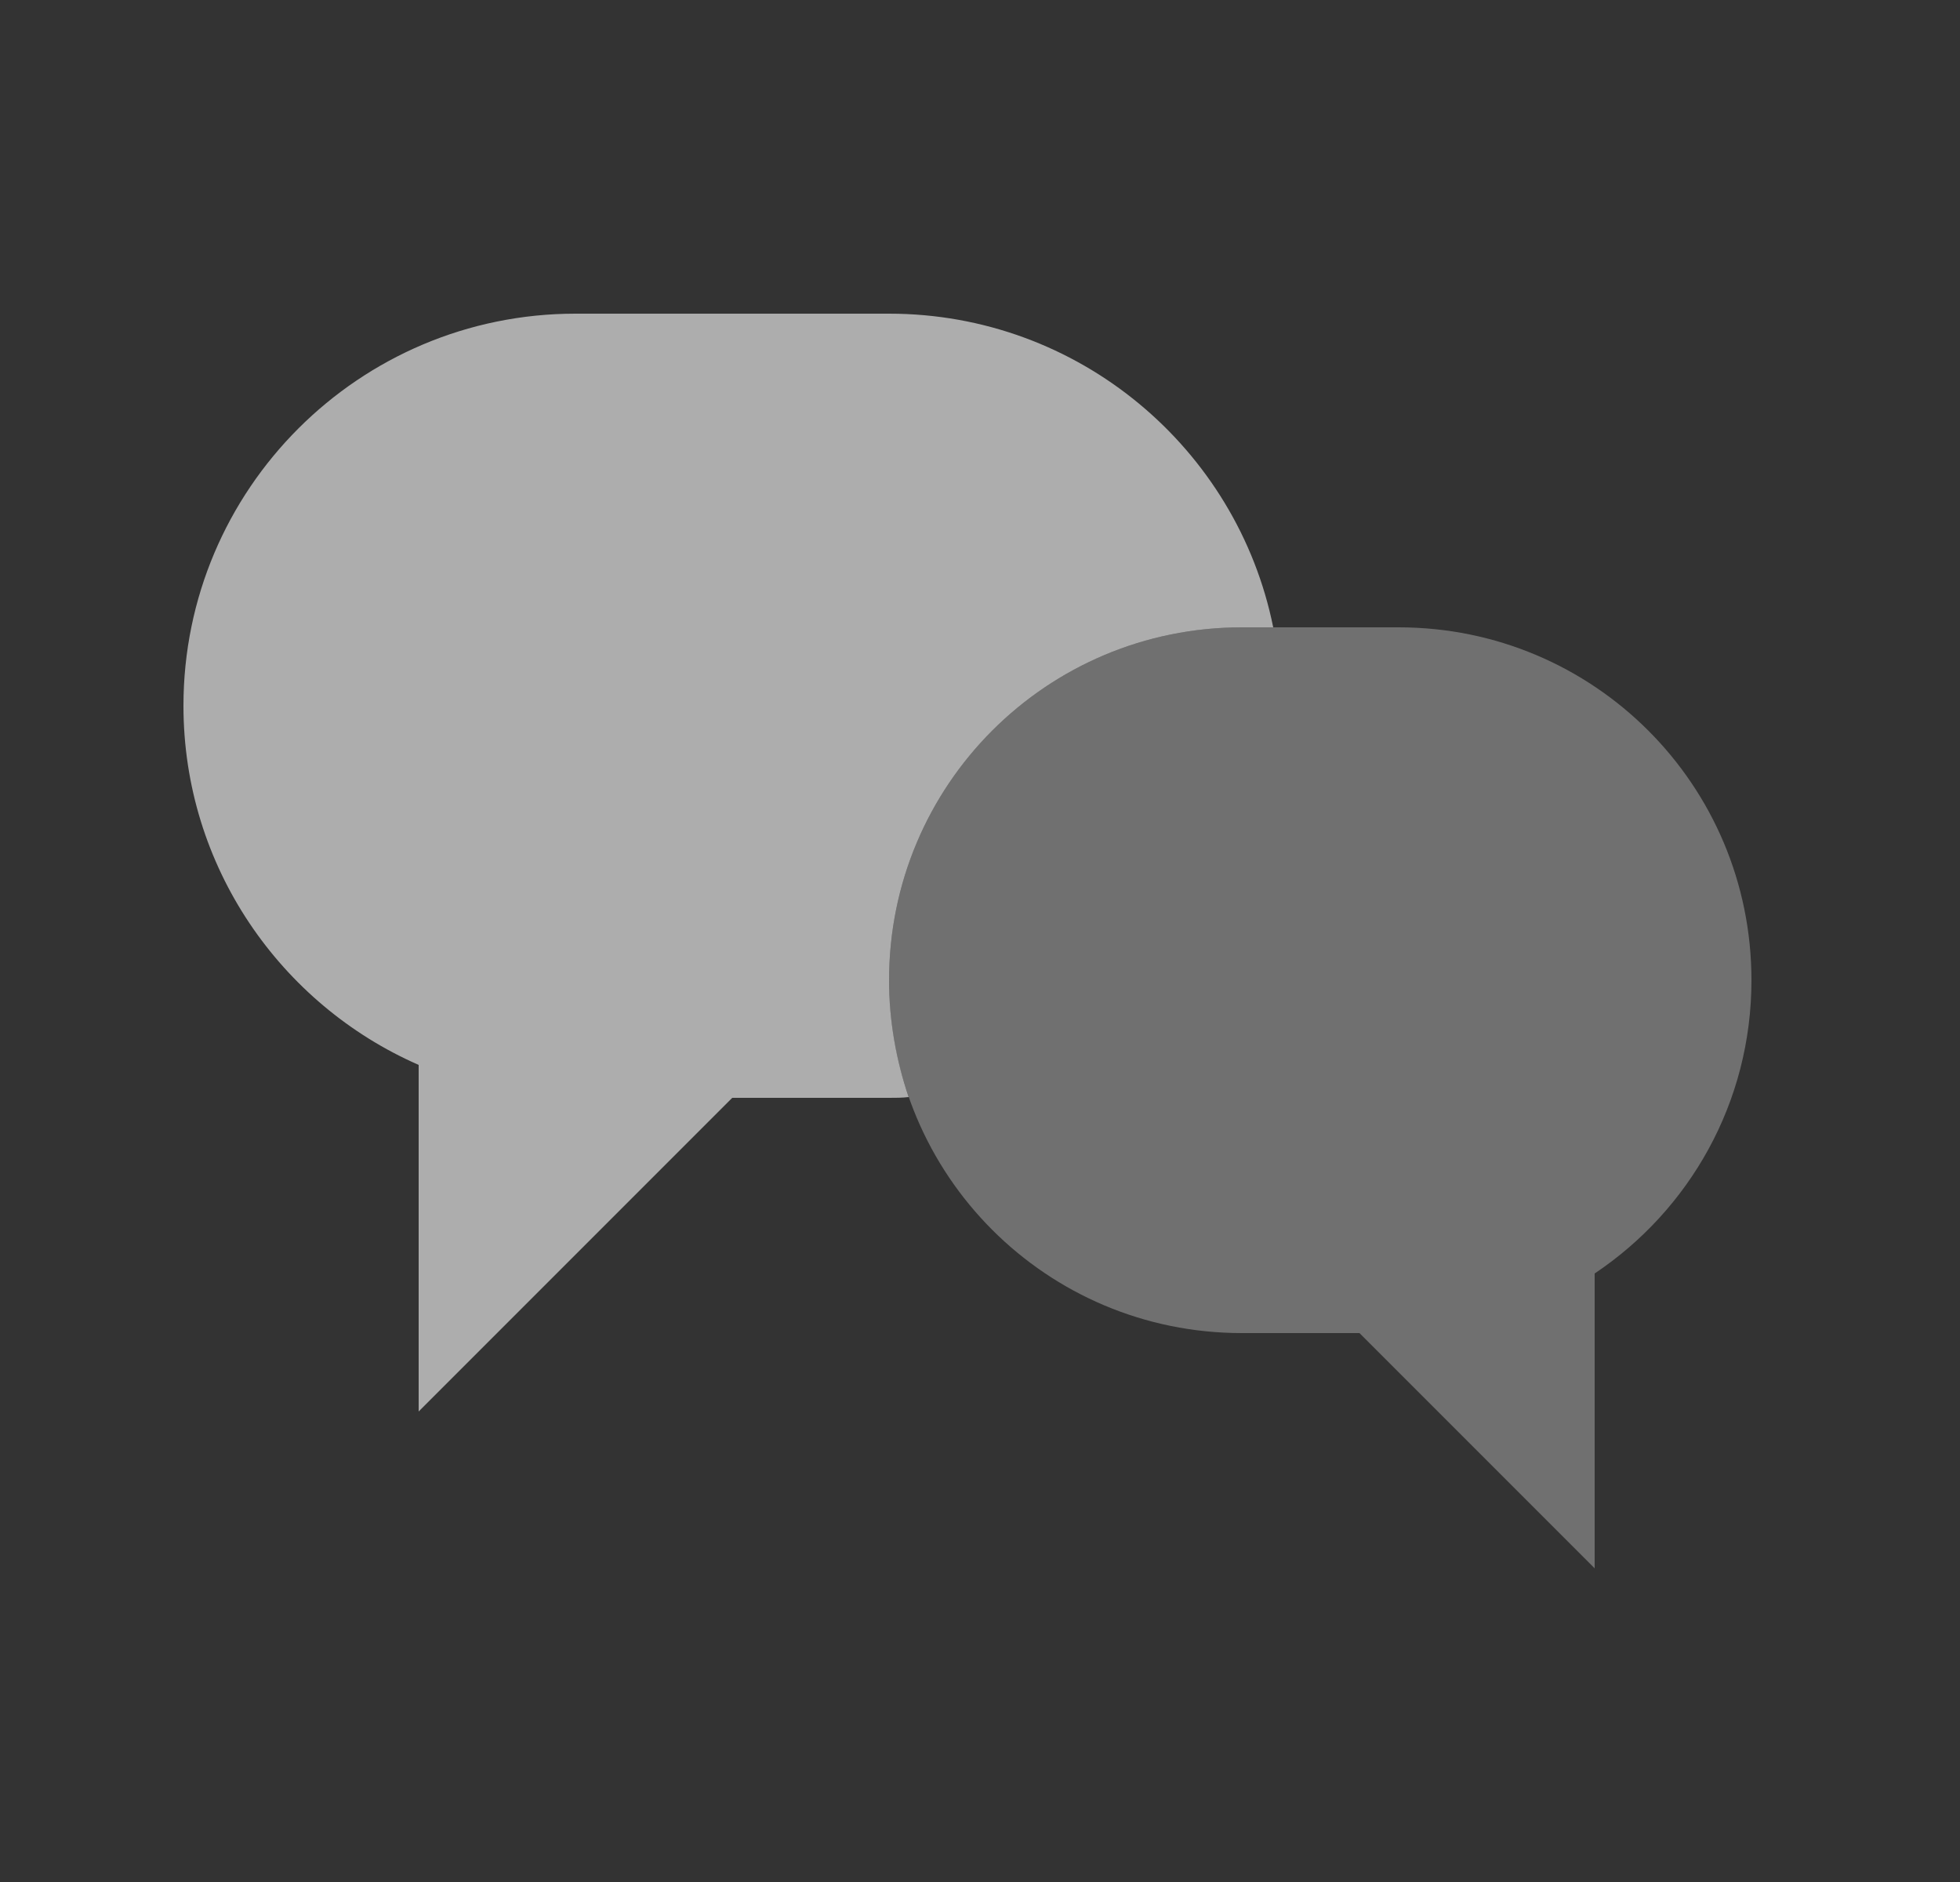
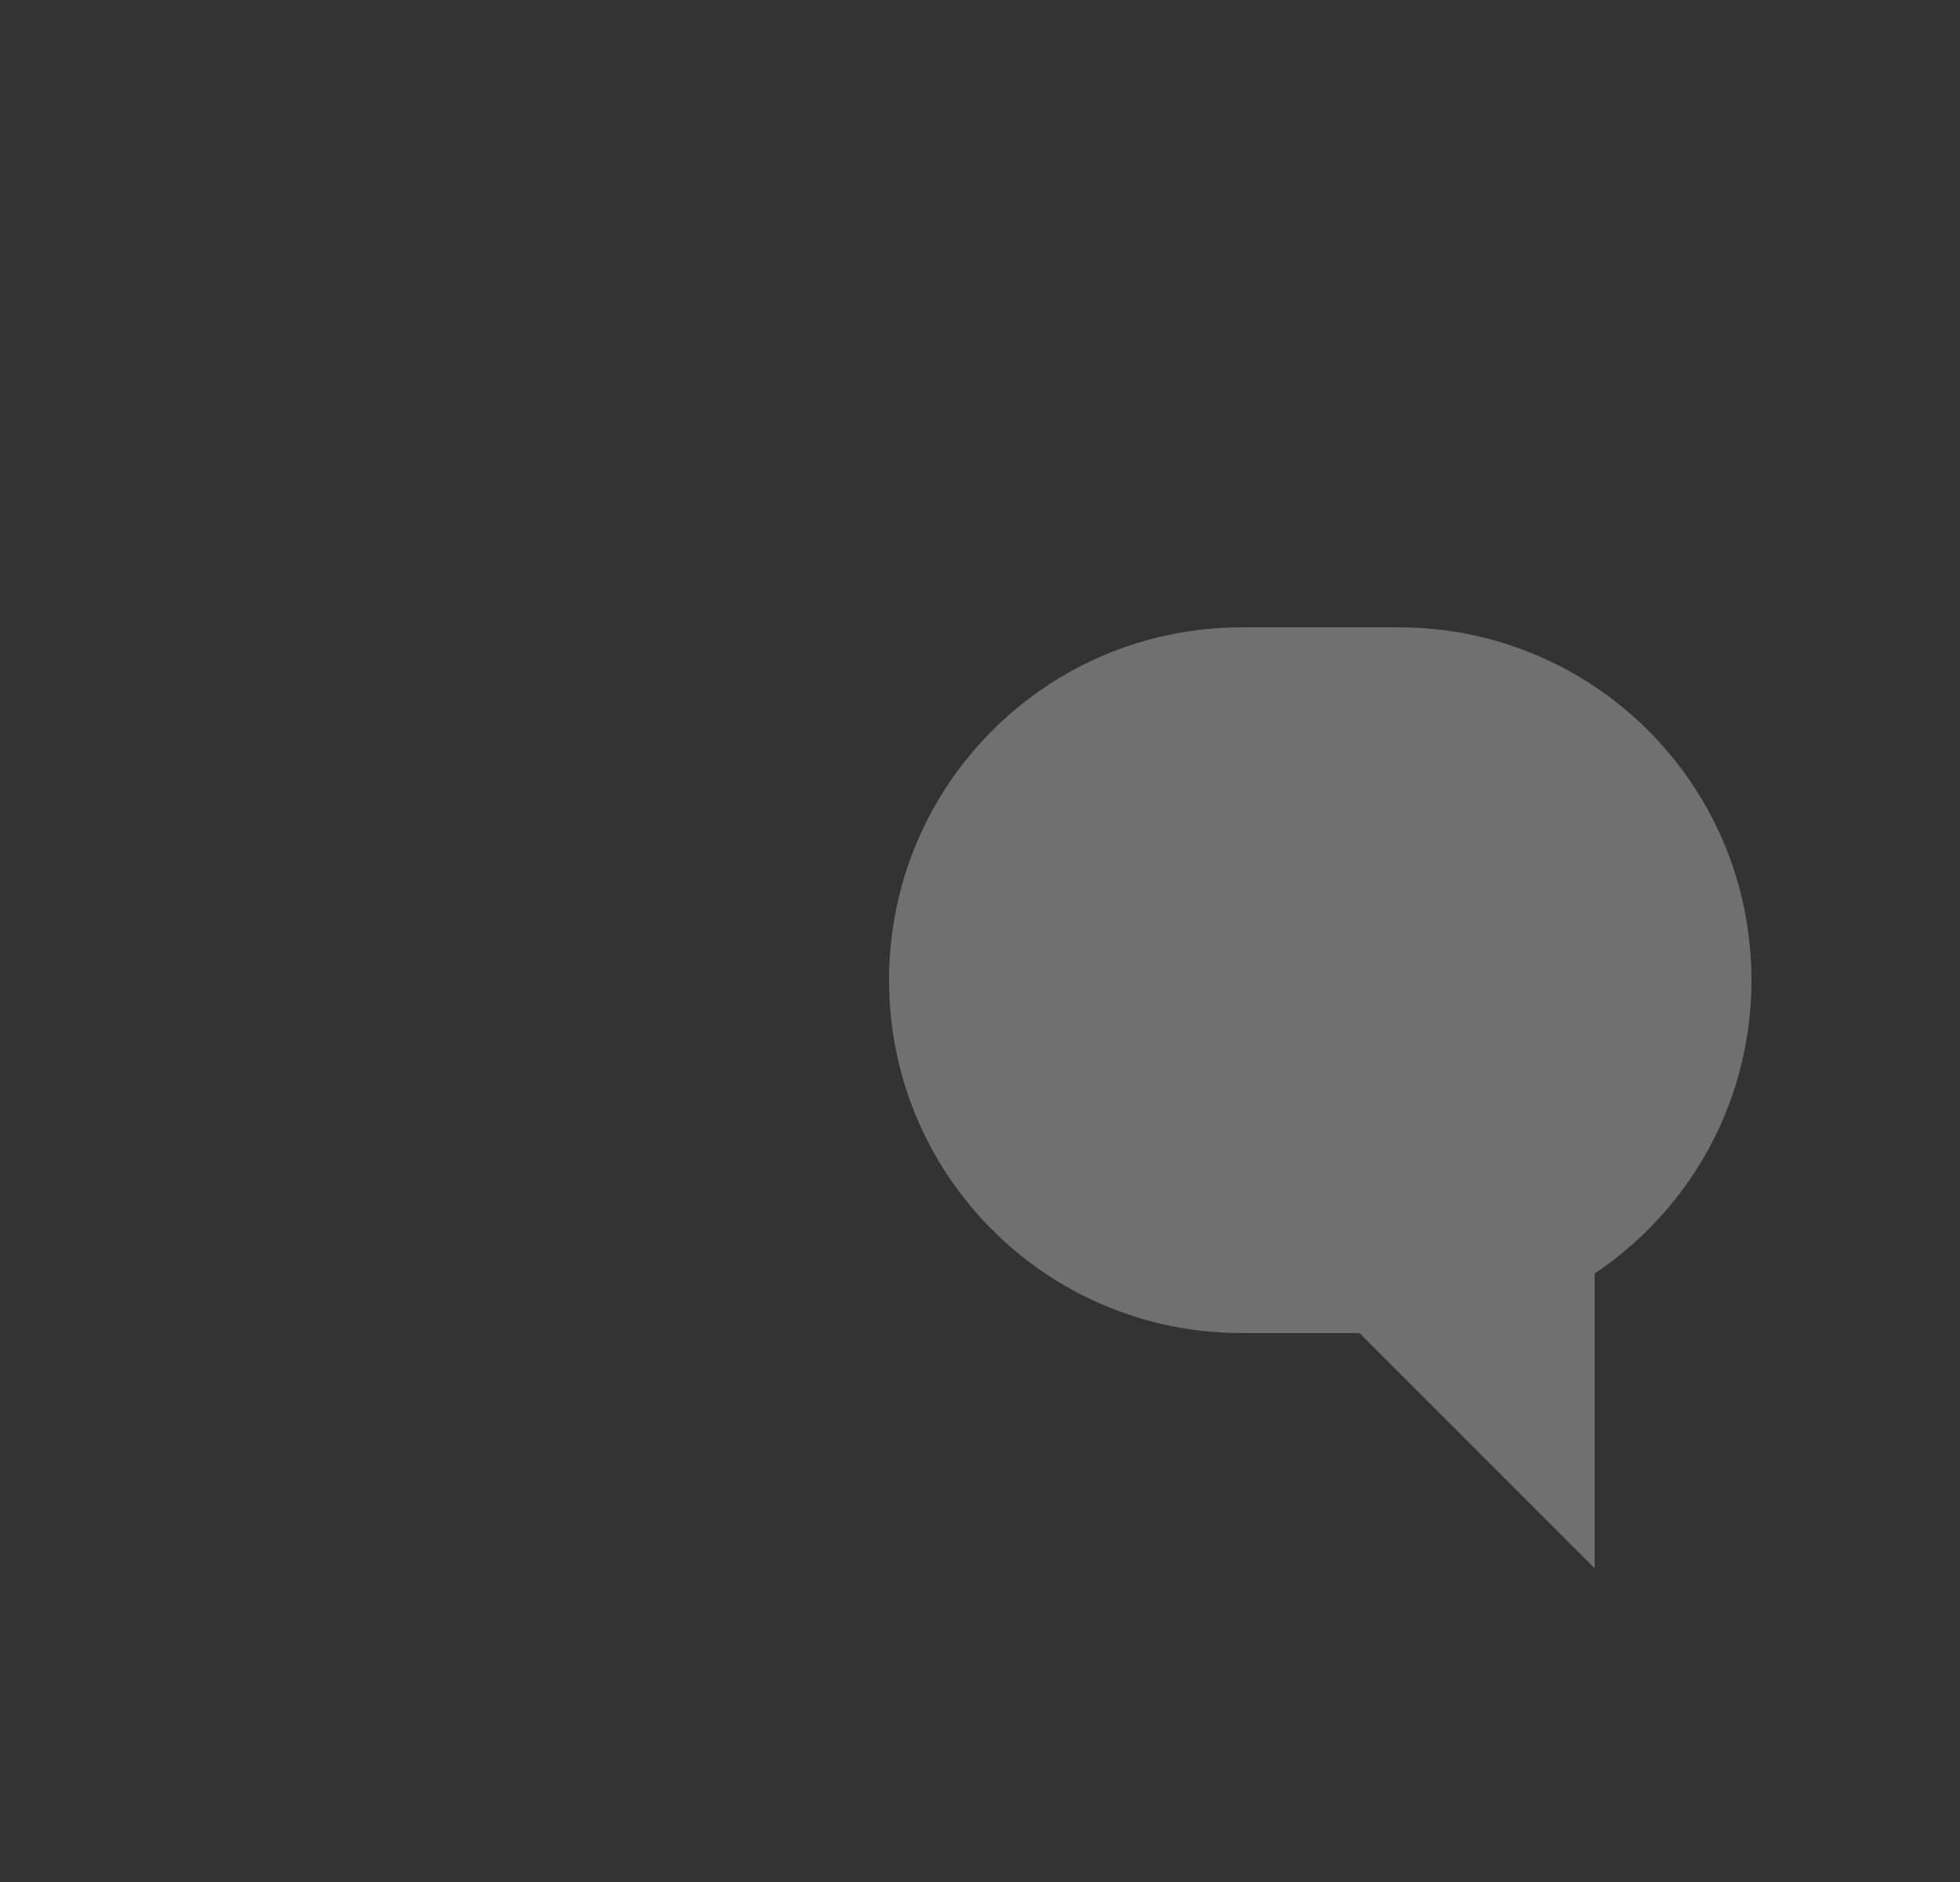
<svg xmlns="http://www.w3.org/2000/svg" width="25" height="24" viewBox="0 0 25 24" fill="none">
  <rect x="0" y="0" width="25" height="24" fill="#333333" stroke="none" />
-   <path d="M16.24 8H15.84C13.35 8 11.34 10.01 11.34 12.5C11.34 13.02 11.43 13.52 11.59 13.99C11.51 14 11.42 14 11.34 14H9.34L5.34 18V13.58C3.58 12.81 2.34 11.05 2.34 9C2.34 6.24 4.58 4 7.34 4H11.34C13.76 4 15.78 5.72 16.24 8Z" fill="white" fill-opacity="0.6" />
  <path d="M22.34 12.5C22.34 10.01 20.33 8 17.84 8H15.84C13.35 8 11.34 10.01 11.34 12.5C11.34 14.99 13.35 17 15.84 17H17.34L20.34 20V16.24C21.55 15.43 22.34 14.06 22.34 12.5Z" fill="white" fill-opacity="0.3" />
</svg>